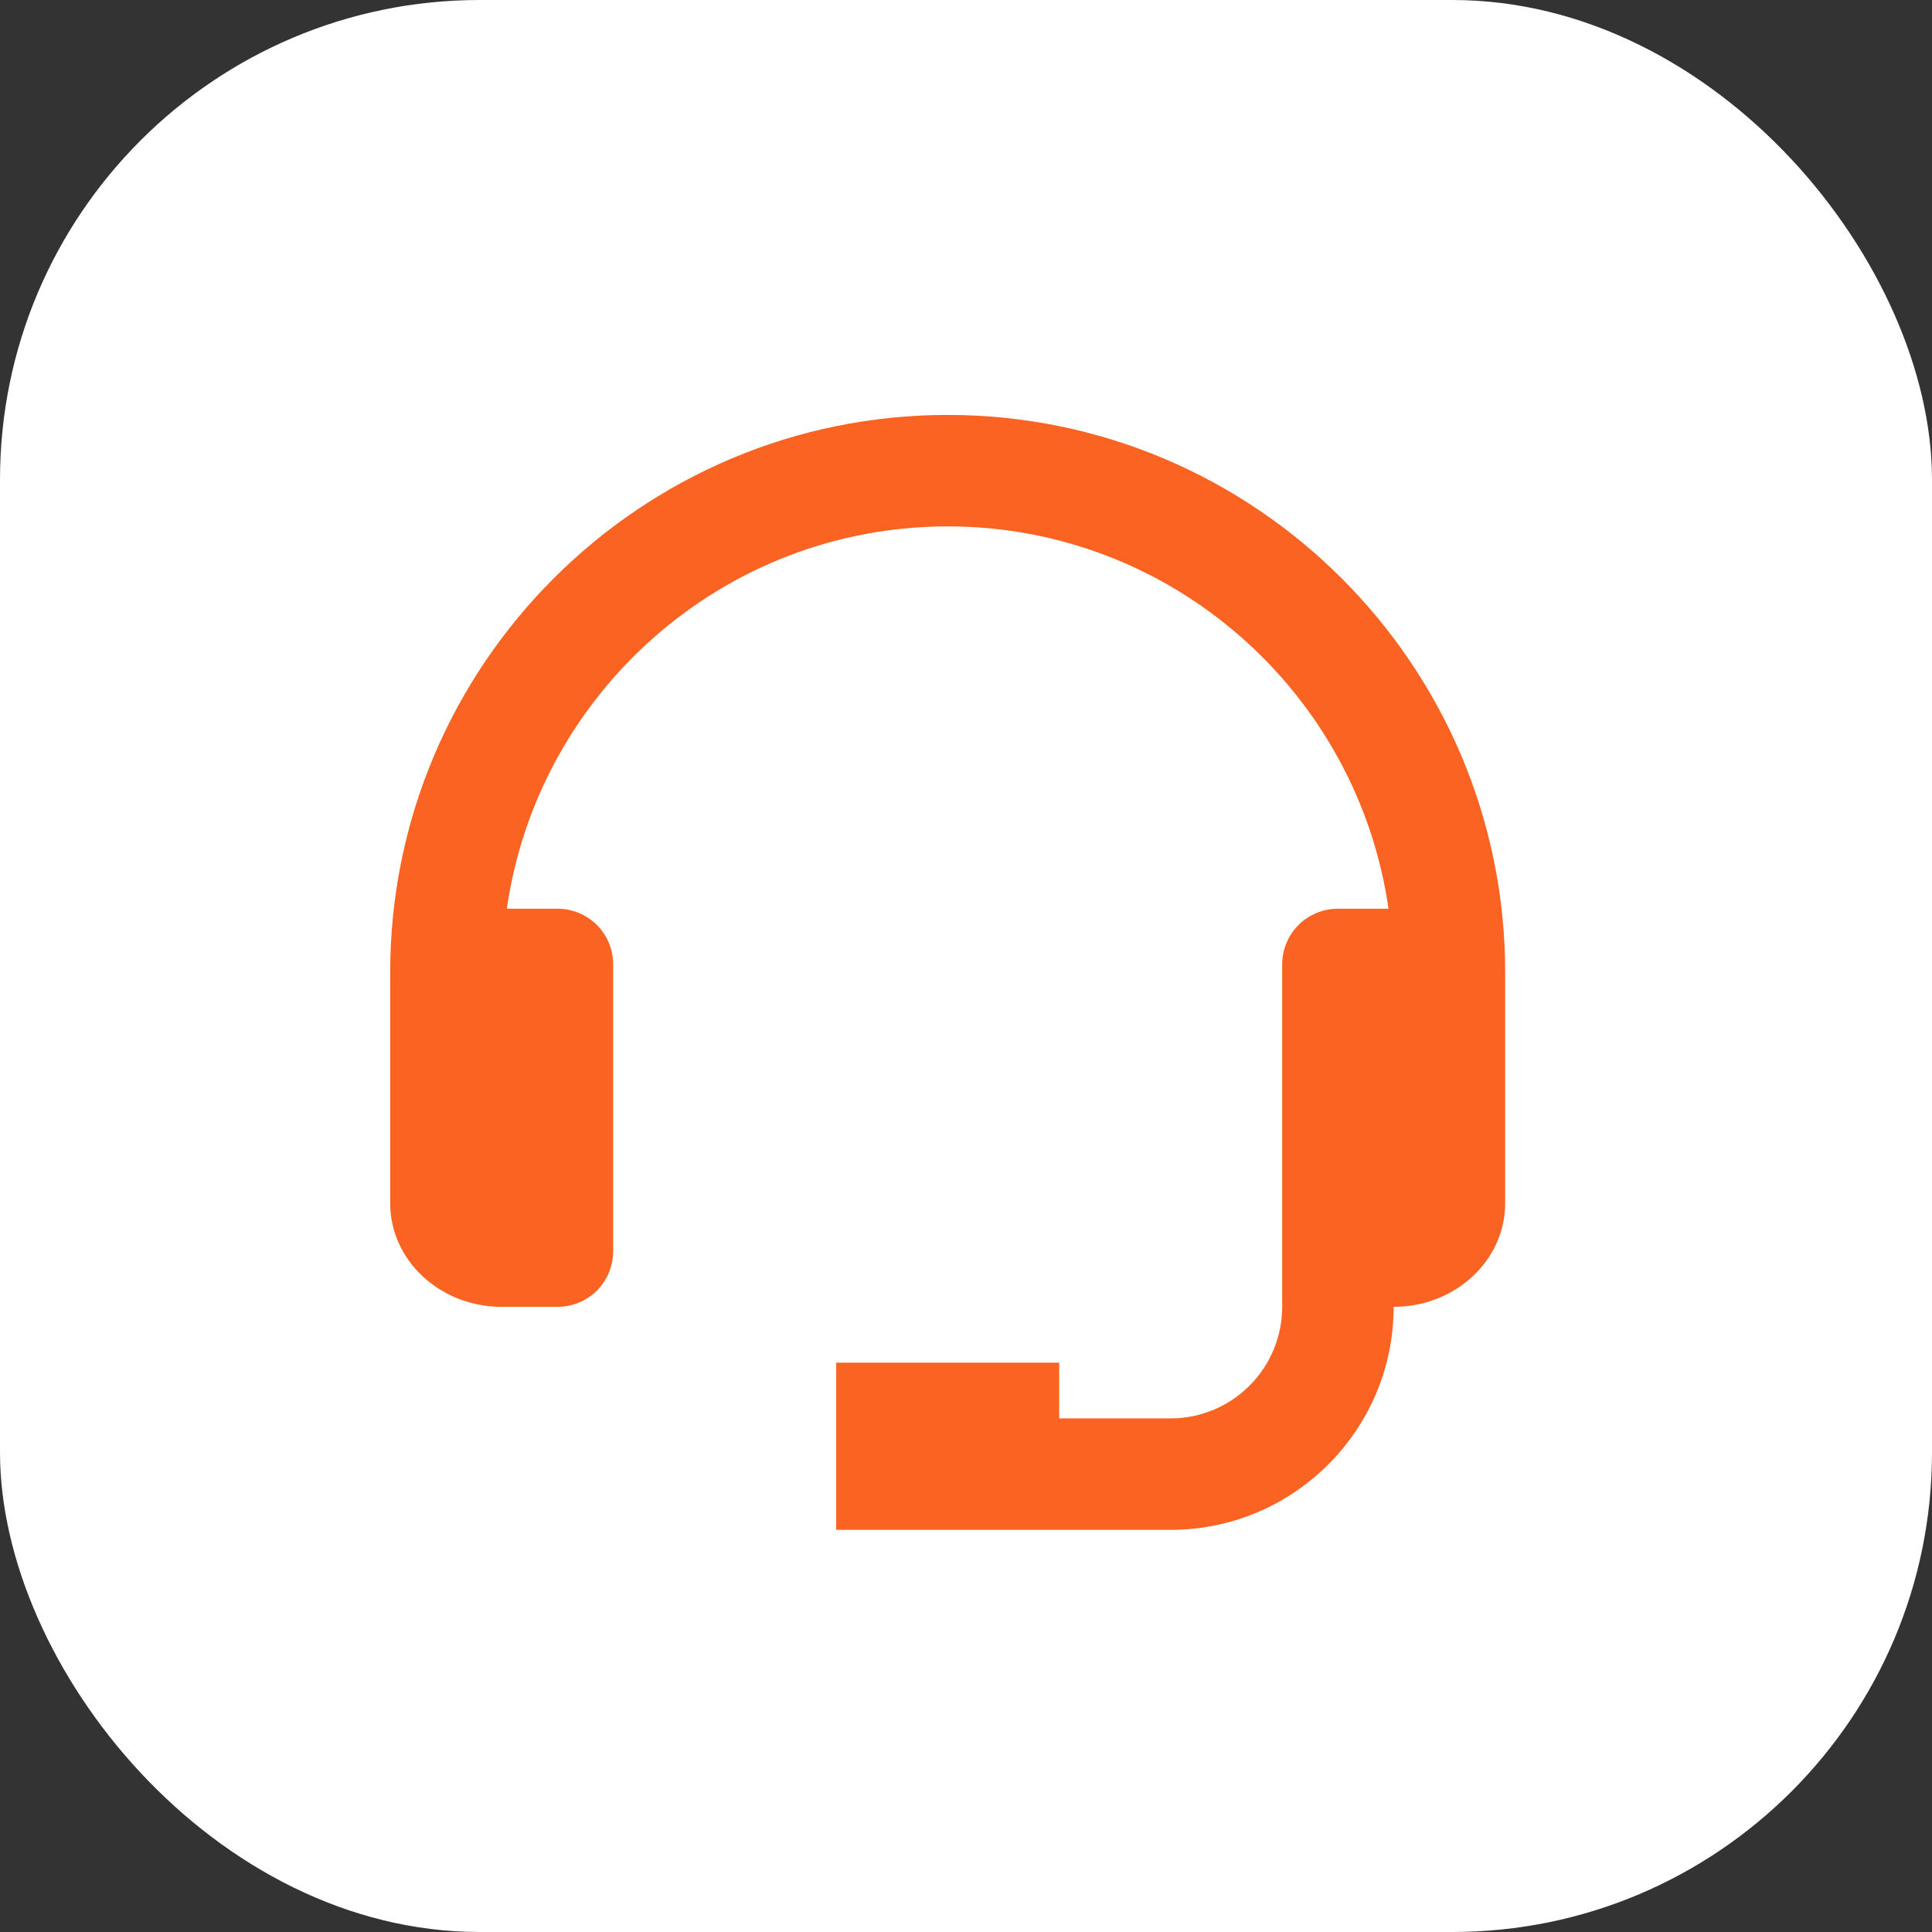
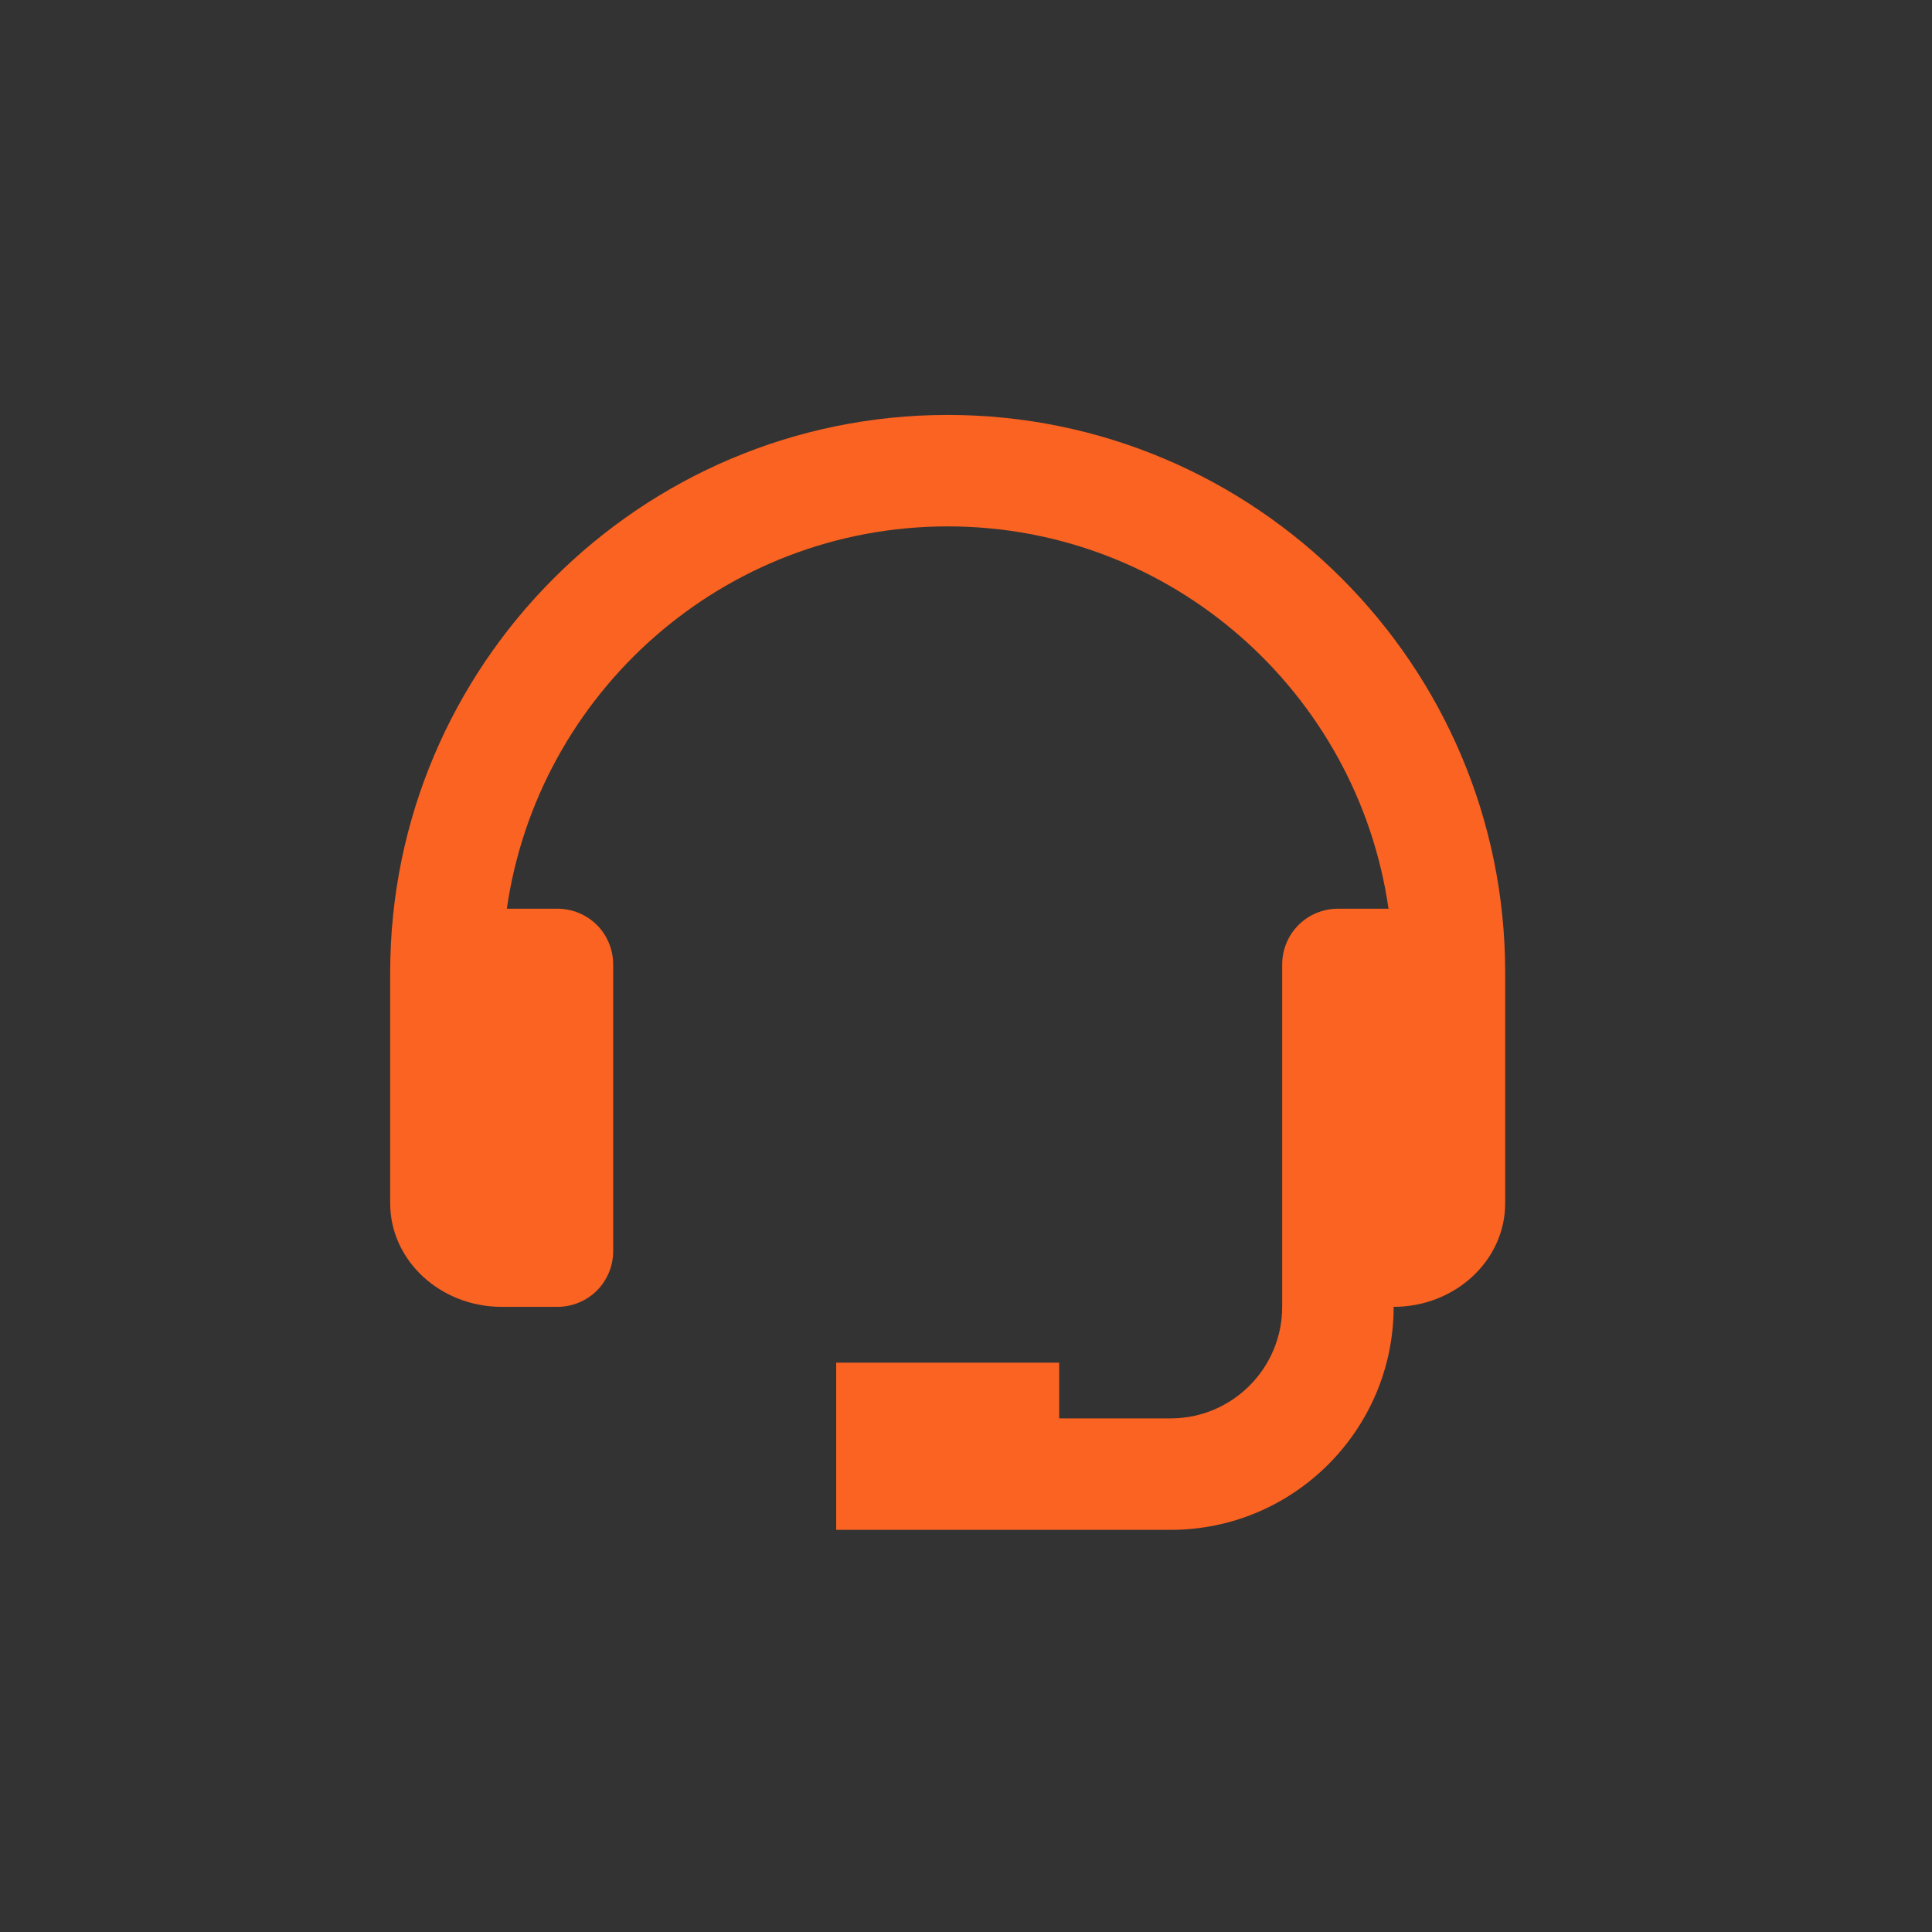
<svg xmlns="http://www.w3.org/2000/svg" width="26" height="26" viewBox="0 0 26 26" fill="none">
  <rect x="0" y="0" width="26" height="26" fill="#333333" stroke="none" />
-   <rect width="26" height="26" rx="6.456" fill="white" />
  <path d="M12.754 5.584C8.617 5.584 5.251 8.949 5.251 13.086V16.194C5.251 16.962 5.924 17.587 6.752 17.587H7.502C7.701 17.587 7.892 17.508 8.033 17.368C8.173 17.227 8.252 17.036 8.252 16.837V12.979C8.252 12.78 8.173 12.589 8.033 12.448C7.892 12.308 7.701 12.229 7.502 12.229H6.821C7.238 9.325 9.736 7.084 12.754 7.084C15.771 7.084 18.269 9.325 18.686 12.229H18.005C17.806 12.229 17.615 12.308 17.475 12.448C17.334 12.589 17.255 12.78 17.255 12.979V17.587C17.255 18.415 16.582 19.088 15.755 19.088H14.254V18.338H11.253V20.588H15.755C17.409 20.588 18.755 19.242 18.755 17.587C19.583 17.587 20.256 16.962 20.256 16.194V13.086C20.256 8.949 16.89 5.584 12.754 5.584Z" fill="#FA6321" />
</svg>